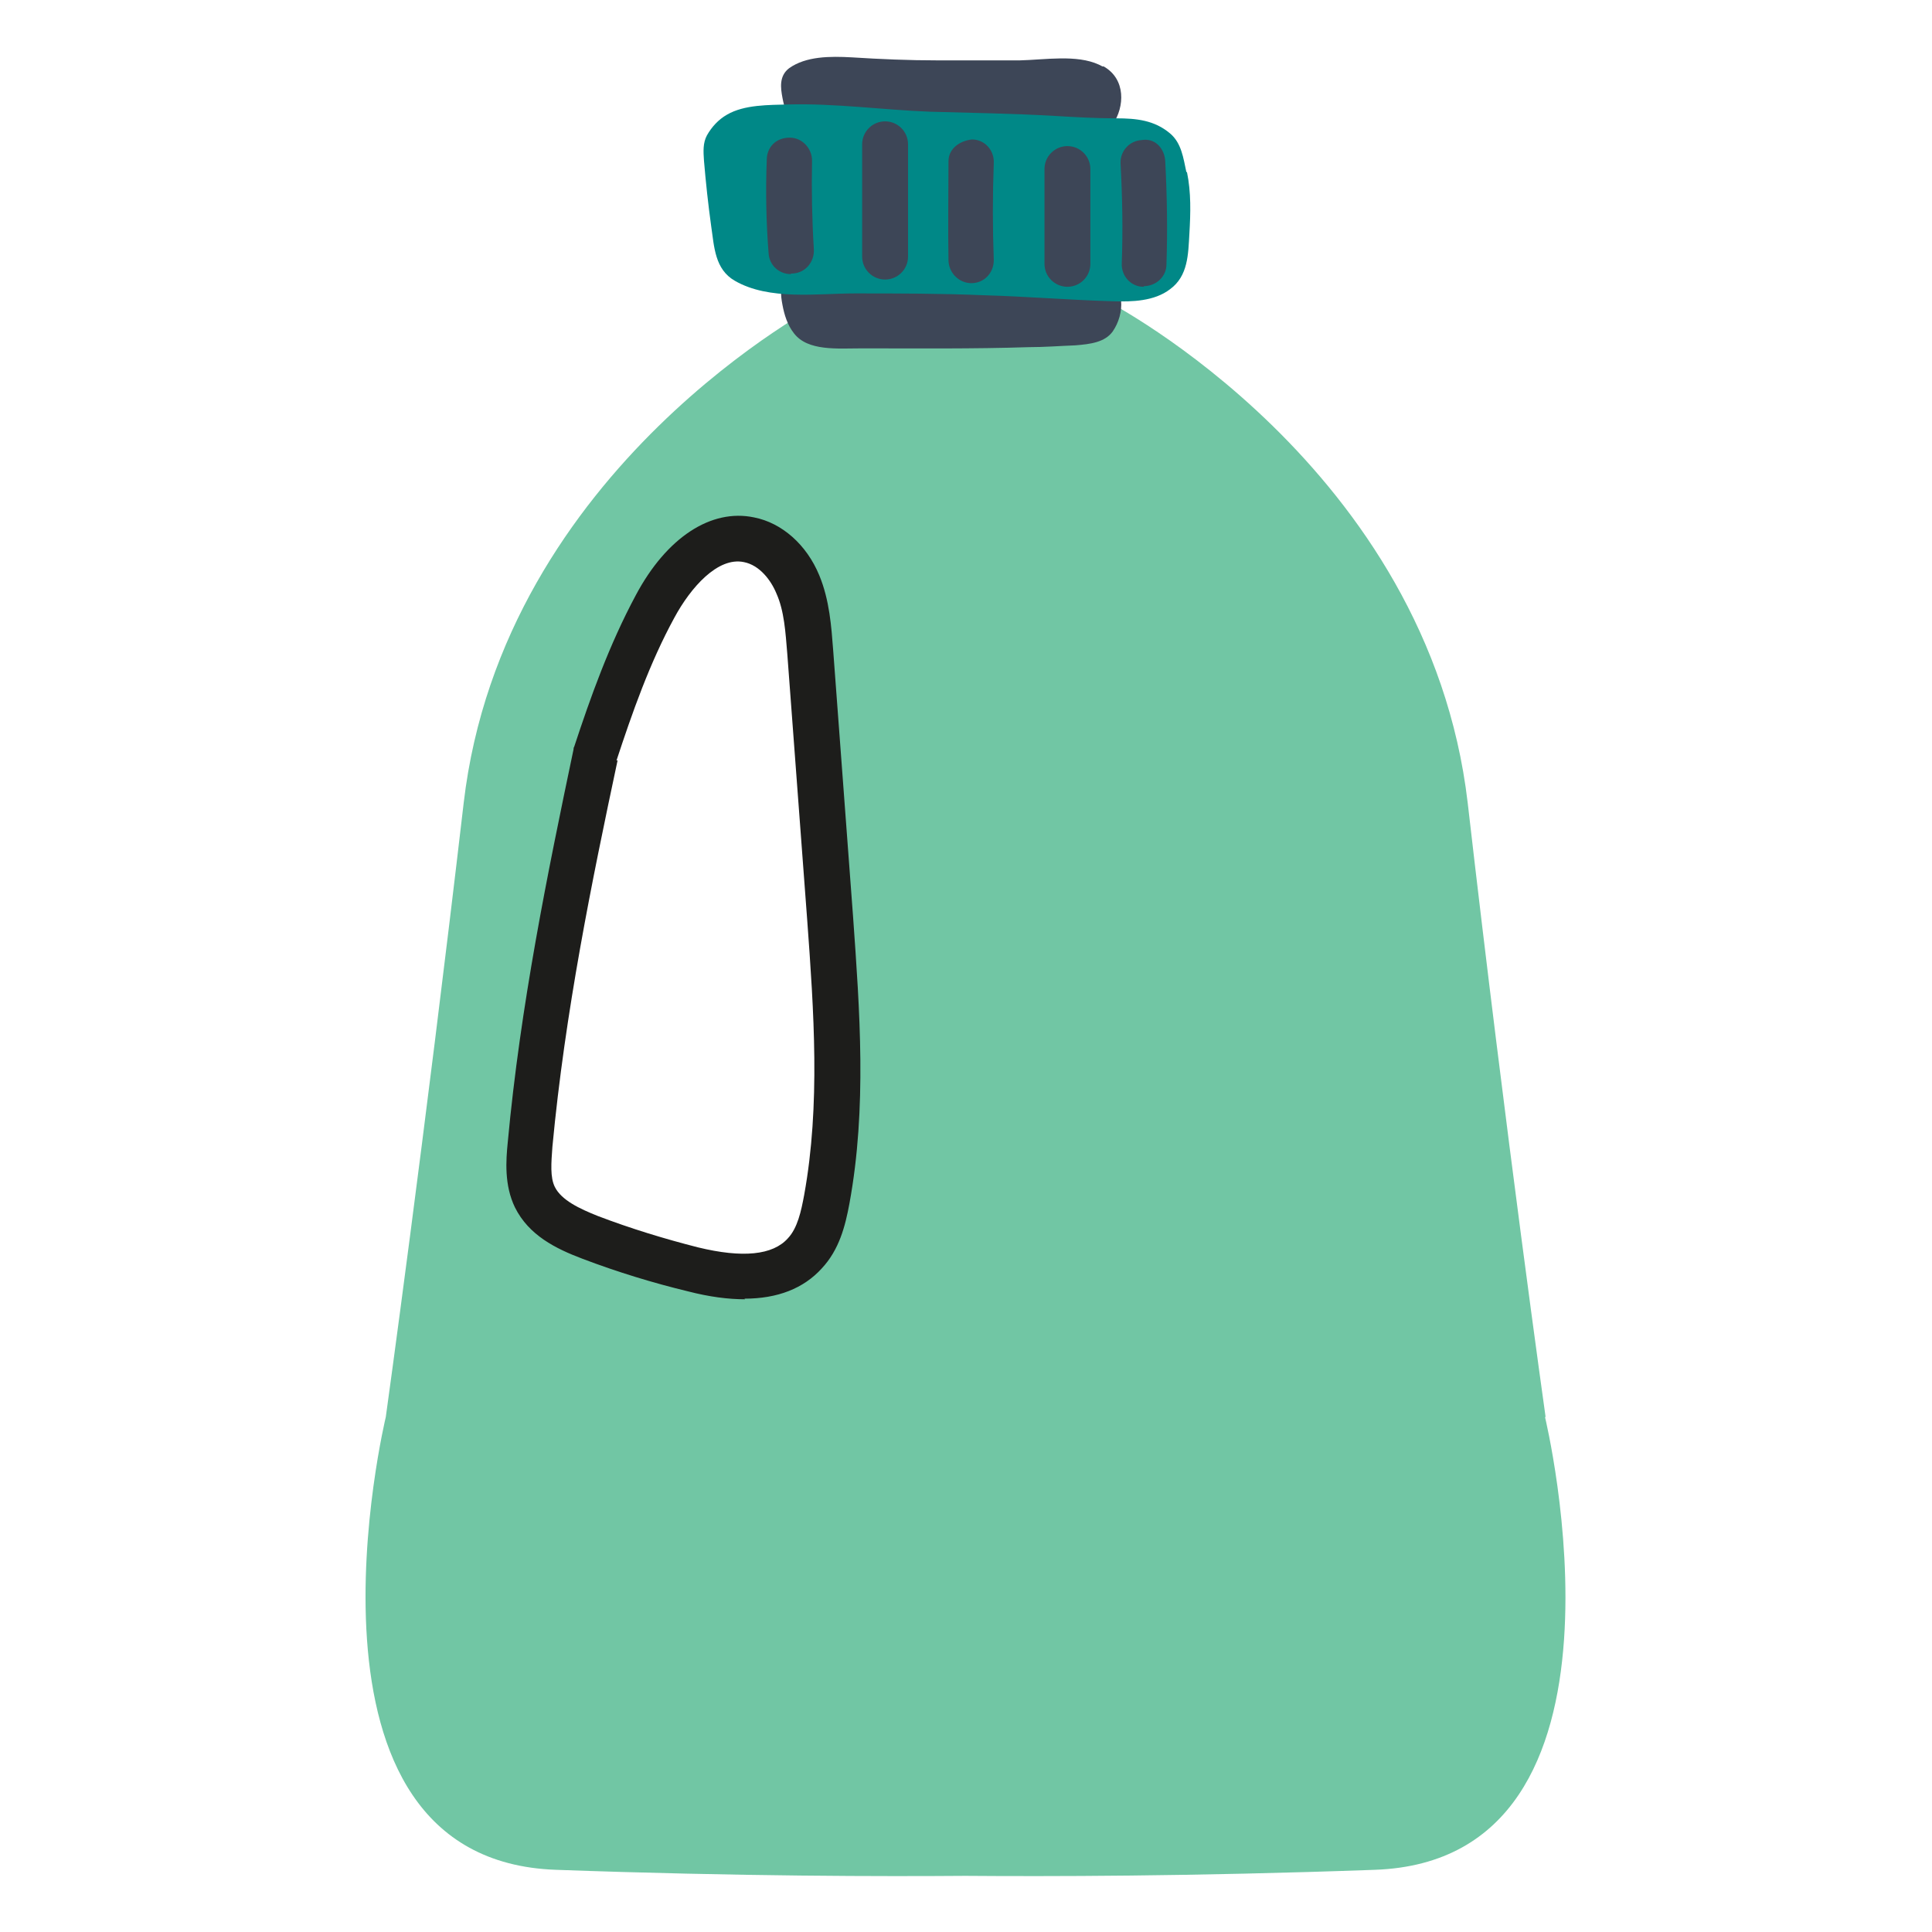
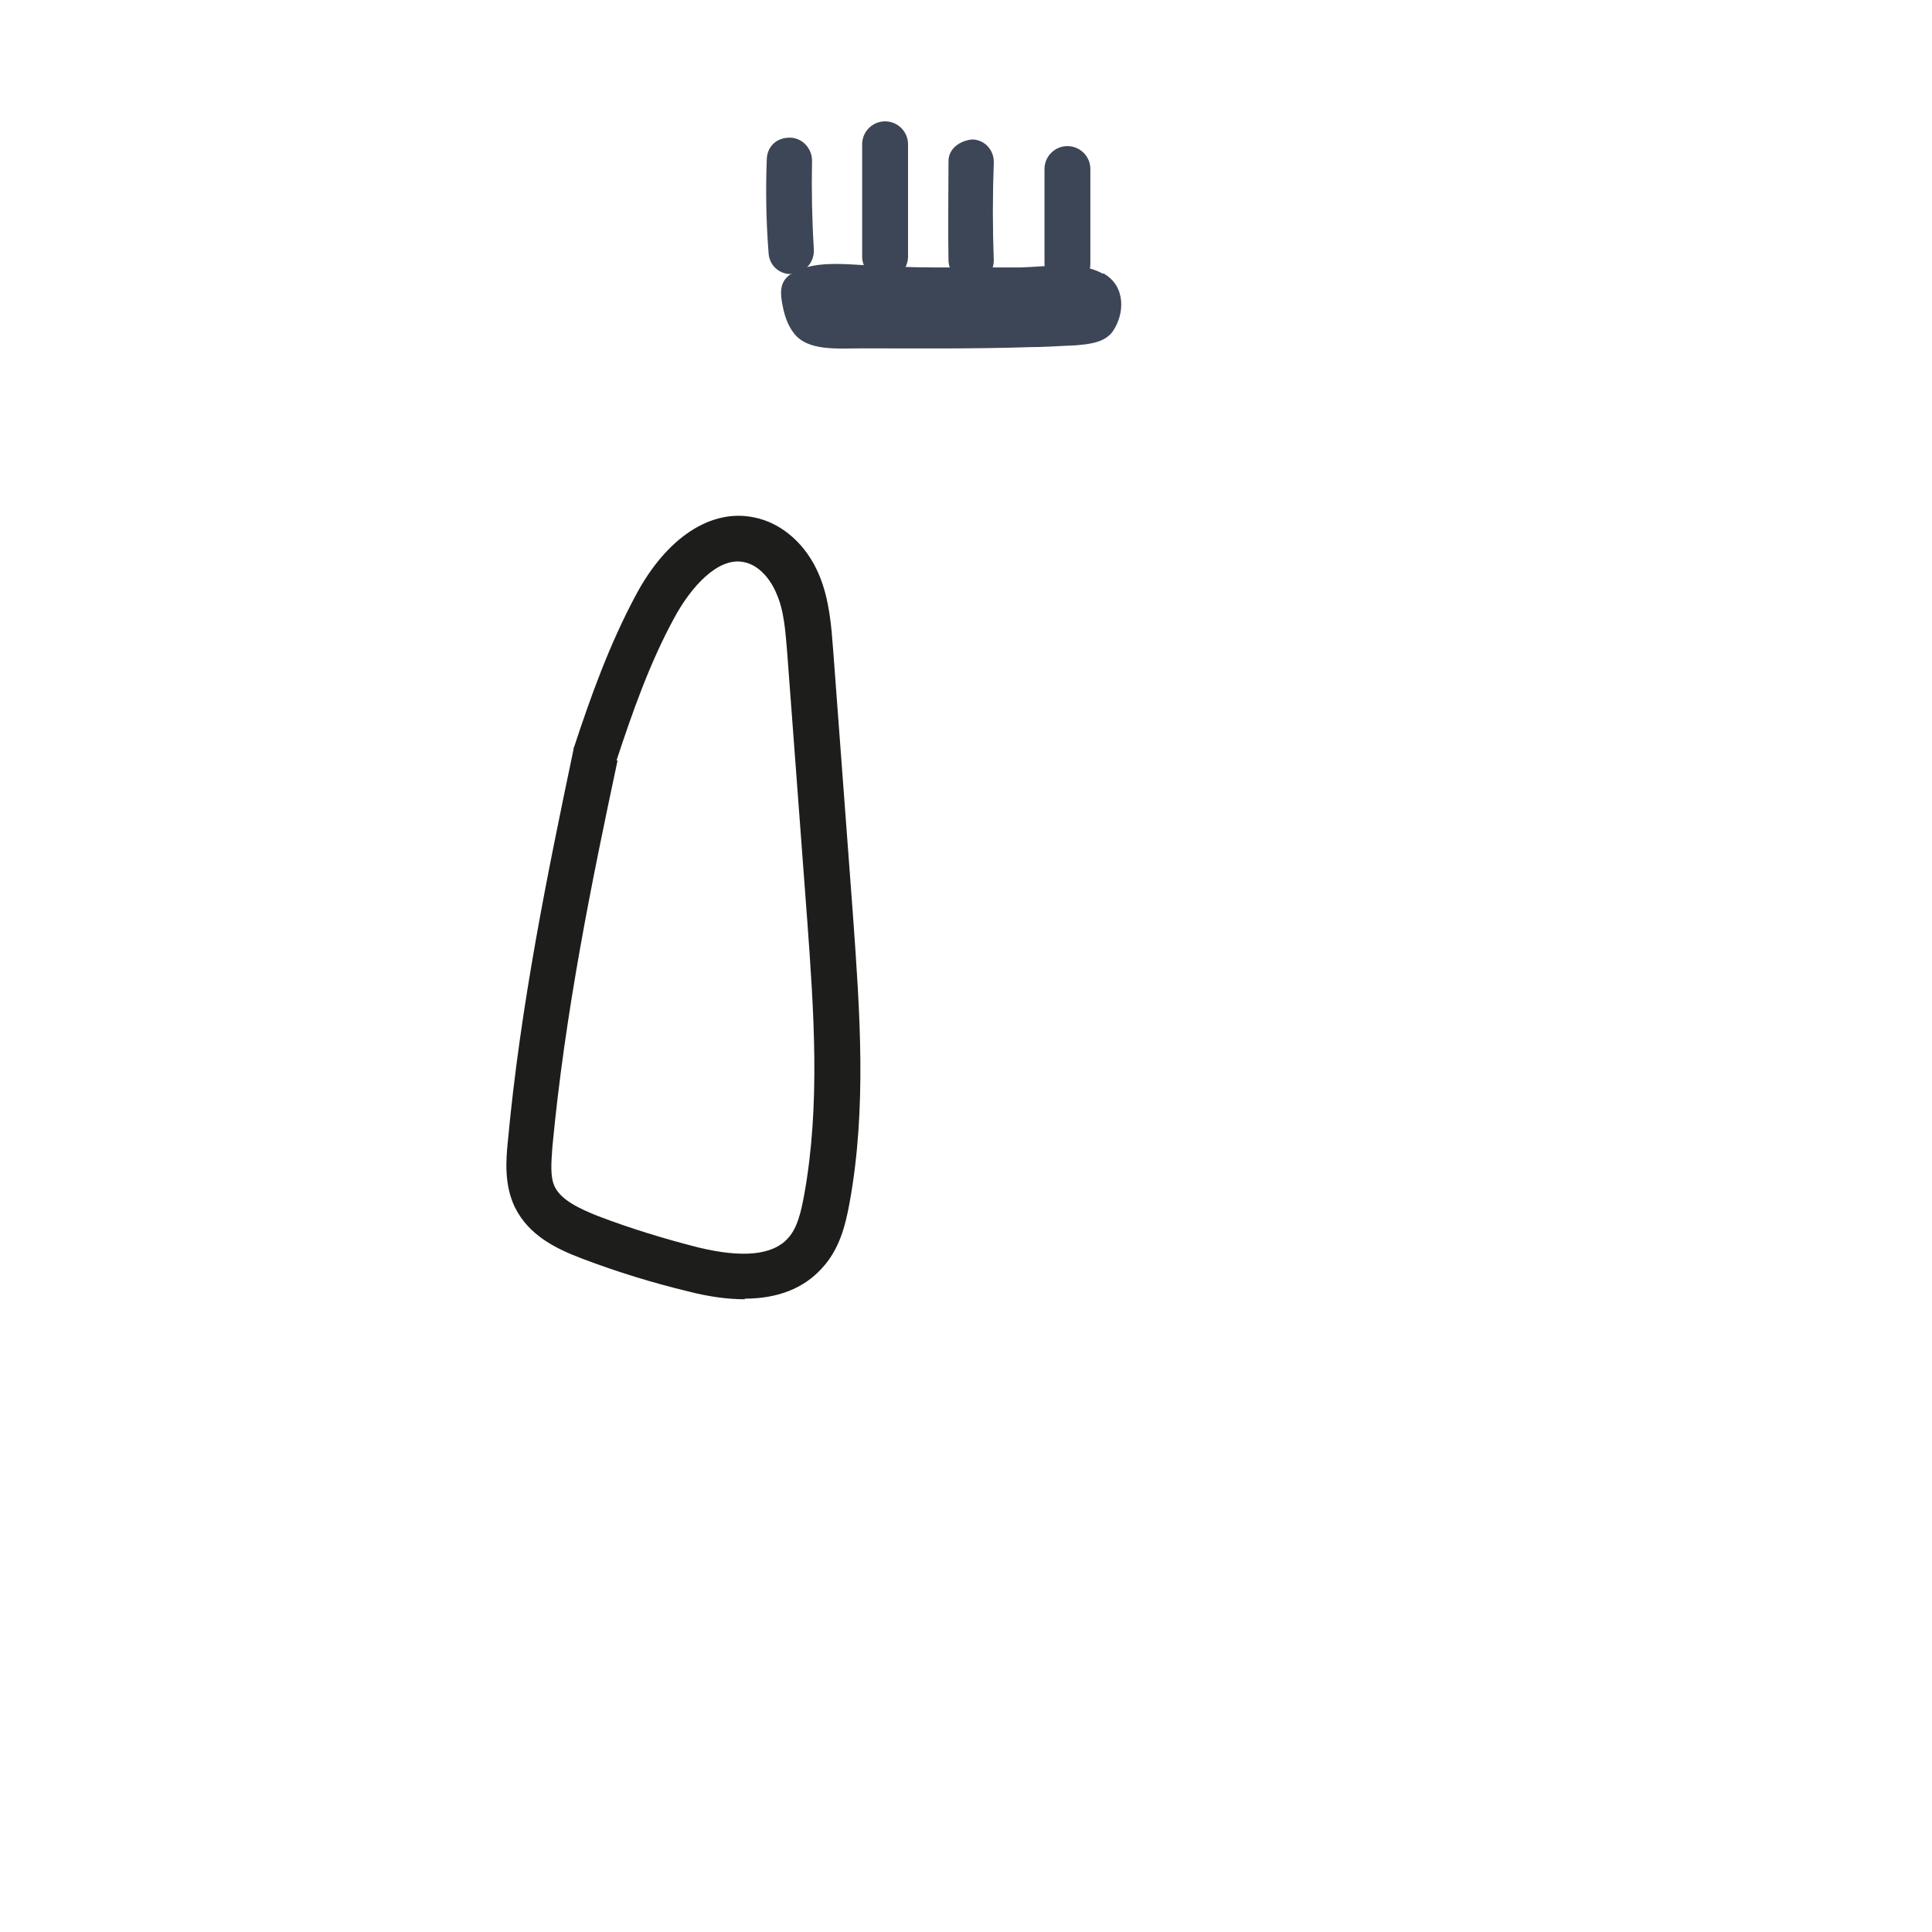
<svg xmlns="http://www.w3.org/2000/svg" id="Calque_1" data-name="Calque 1" viewBox="0 0 32 32">
  <defs>
    <style>
      .cls-1 {
        fill: #71c6a4;
      }

      .cls-2 {
        fill: #1d1d1b;
      }

      .cls-3 {
        fill: #008887;
      }

      .cls-4 {
        fill: #3d4657;
      }
    </style>
  </defs>
-   <path class="cls-1" d="M25.6,23.47s-.65-4.6-1.29-10.17c-.65-5.57-5.97-8.31-5.97-8.31h-1.3s-2.09,0-2.09,0h-1.3s-5.32,2.74-5.97,8.31c-.65,5.57-1.29,10.17-1.29,10.17,0,0-1.77,7.34,2.82,7.5,3.04.11,5.48.11,6.78.1,1.31.01,3.74.01,6.78-.1,4.6-.16,2.82-7.5,2.82-7.5ZM13.84,19.27c0,.56-.03,1.17-.42,1.57-.49.5-1.31.42-2,.31-.98-.17-2.12-.45-2.51-1.37-.17-.42-.15-.89-.11-1.34.16-2.04.5-4.06,1.01-6.04.34-1.32.69-2.97,1.96-3.48.37-.17.91.1,1.16.42.25.32.34.73.41,1.13.53,2.9.53,5.86.51,8.8Z" />
  <g>
    <g>
      <path class="cls-4" d="M18.26,4.53s0,0,0,0c-.02-.01-.04-.02-.06-.03-.37-.17-.89-.08-1.31-.07-.45,0-.91,0-1.36,0-.47,0-.95-.02-1.42-.05-.36-.02-.76-.02-1.04.18-.17.13-.14.33-.11.49.03.16.08.33.19.47.23.3.72.25,1.13.25.92,0,1.84.01,2.76-.02.26,0,.51-.02.77-.03.25-.02.49-.05.62-.23.2-.29.22-.75-.15-.96Z" />
-       <path class="cls-4" d="M18.26,1.1s0,0,0,0c-.02-.01-.04-.02-.06-.03-.37-.17-.89-.08-1.31-.07-.45,0-.91,0-1.36,0-.47,0-.95-.02-1.42-.05-.36-.02-.76-.02-1.04.18-.17.13-.14.33-.11.49.03.16.08.33.19.47.23.3.72.25,1.13.25.92,0,1.84.01,2.76-.02.26,0,.51-.02.77-.03.25-.02.49-.05.62-.23.2-.29.22-.75-.15-.96Z" />
-       <path class="cls-3" d="M19.65,2.85c-.05-.23-.08-.48-.27-.64-.26-.22-.56-.25-.89-.25-.34,0-.68-.02-1.02-.04-.69-.04-1.38-.05-2.07-.07-.78-.03-1.56-.14-2.34-.12-.32.01-.73,0-1.02.17-.14.08-.25.2-.33.34-.07.13-.06.27-.05.42.03.36.07.73.12,1.09.05.34.06.71.39.9.57.33,1.36.21,1.99.21.71,0,1.42,0,2.13.03.72.02,1.43.08,2.15.1.31.01.68,0,.94-.2.3-.22.3-.58.32-.92.02-.34.03-.68-.04-1.02Z" />
    </g>
    <path class="cls-4" d="M13.1,4.54c-.2,0-.36-.15-.37-.35-.04-.51-.05-1.03-.03-1.54,0-.21.15-.37.38-.37.21,0,.37.18.37.38-.01.49,0,.99.03,1.47.01.21-.14.39-.35.4,0,0-.02,0-.03,0Z" />
    <path class="cls-4" d="M14.66,4.63c-.21,0-.38-.17-.38-.38v-1.86c0-.21.17-.38.38-.38s.38.17.38.38v1.86c0,.21-.17.38-.38.38Z" />
    <path class="cls-4" d="M16.09,4.69c-.2,0-.37-.16-.38-.37-.01-.55,0-1.1,0-1.65,0-.21.19-.34.39-.36.21,0,.37.18.36.39-.02.54-.02,1.07,0,1.61,0,.21-.16.38-.37.38h0Z" />
    <path class="cls-4" d="M17.68,4.75c-.21,0-.38-.17-.38-.38v-1.57c0-.21.17-.38.38-.38s.38.17.38.38v1.57c0,.21-.17.38-.38.38Z" />
-     <path class="cls-4" d="M18.95,4.75h-.01c-.21,0-.37-.18-.36-.39.02-.55.01-1.1-.02-1.65-.01-.21.15-.38.35-.39.23-.04.38.15.39.35.03.57.04,1.15.02,1.71,0,.2-.17.36-.38.36Z" />
  </g>
  <path class="cls-2" d="M12.34,21.52c-.28,0-.59-.04-.94-.13-.58-.14-1.17-.32-1.75-.54-.45-.17-.89-.39-1.12-.85-.18-.37-.15-.78-.12-1.08.21-2.27.66-4.46,1.09-6.51,0-.01,0-.03.01-.04.27-.82.58-1.69,1.02-2.51.51-.96,1.25-1.44,1.96-1.29.46.09.87.45,1.08.96.17.41.2.85.23,1.24l.33,4.42c.11,1.55.23,3.16-.06,4.74-.07.38-.17.77-.46,1.08-.3.33-.73.5-1.28.5ZM10.23,12.59c-.43,2.02-.87,4.17-1.08,6.4-.02.27-.04.51.04.67.11.22.41.36.71.48.55.21,1.11.38,1.66.52.74.18,1.24.13,1.49-.15.16-.17.22-.45.27-.72.27-1.49.16-3.04.05-4.55l-.33-4.41c-.03-.36-.05-.71-.18-1-.09-.22-.28-.47-.54-.52-.43-.09-.88.42-1.15.92-.41.75-.7,1.58-.96,2.37Z" />
</svg>